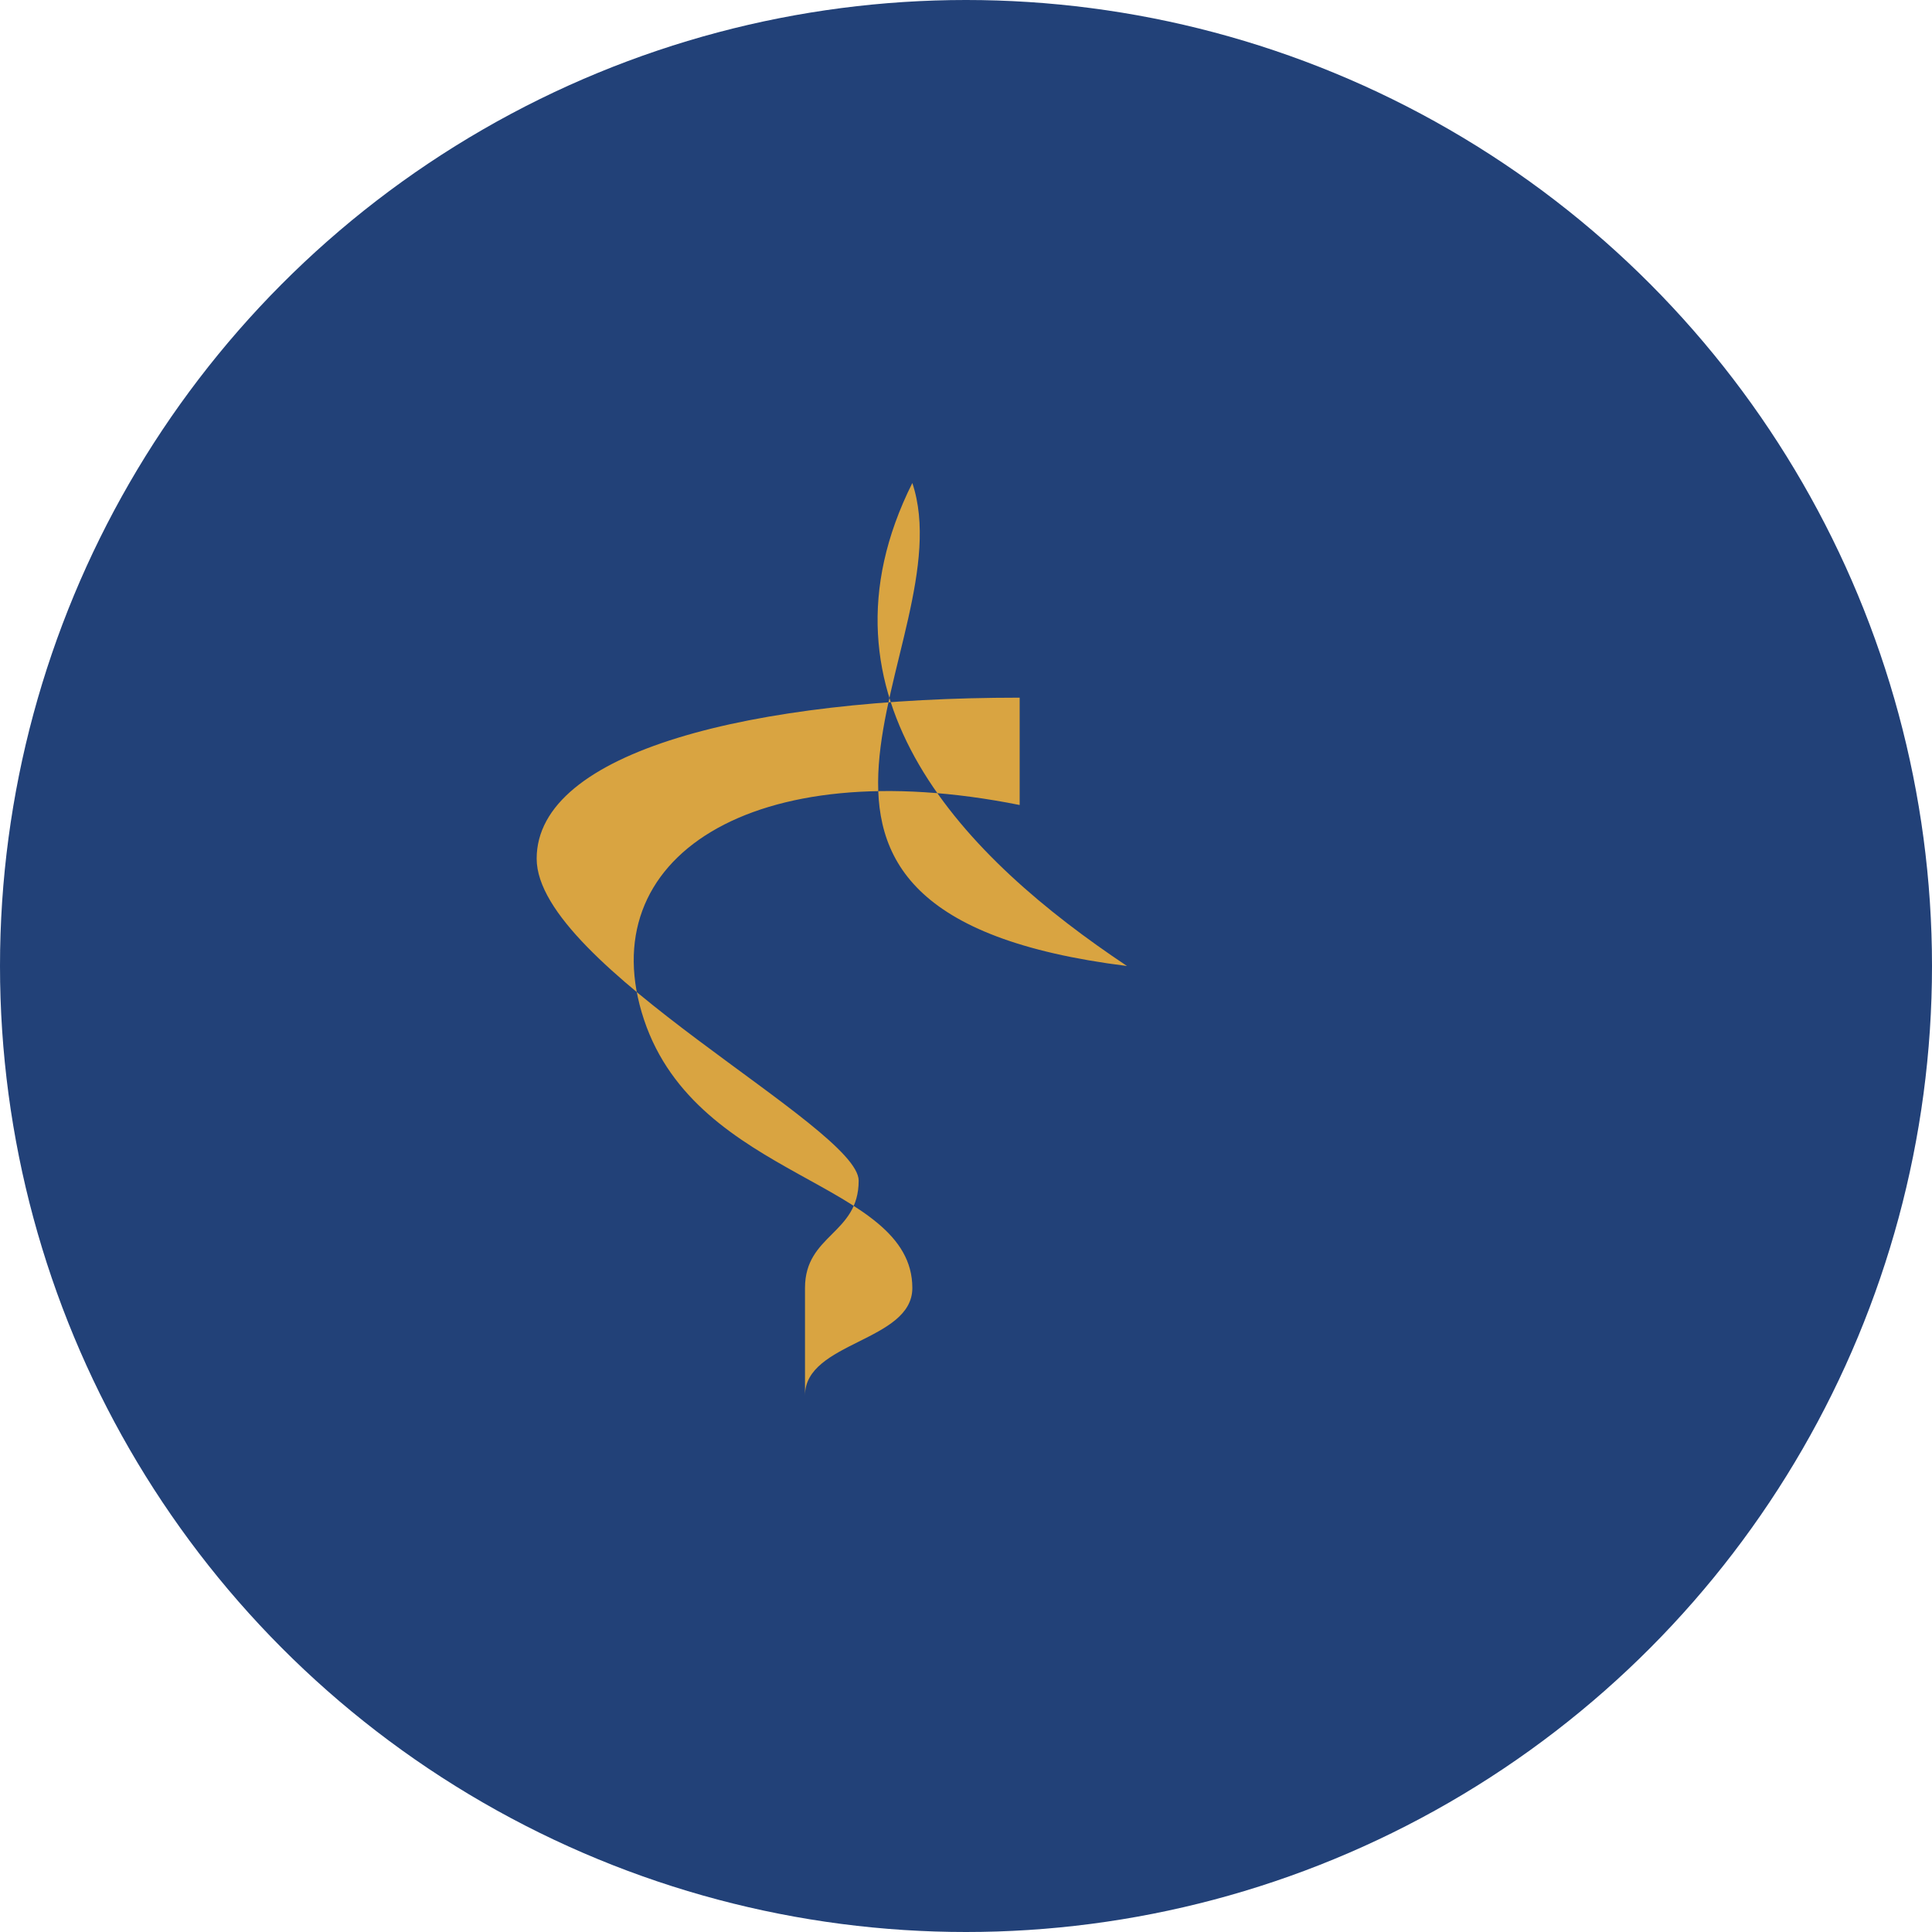
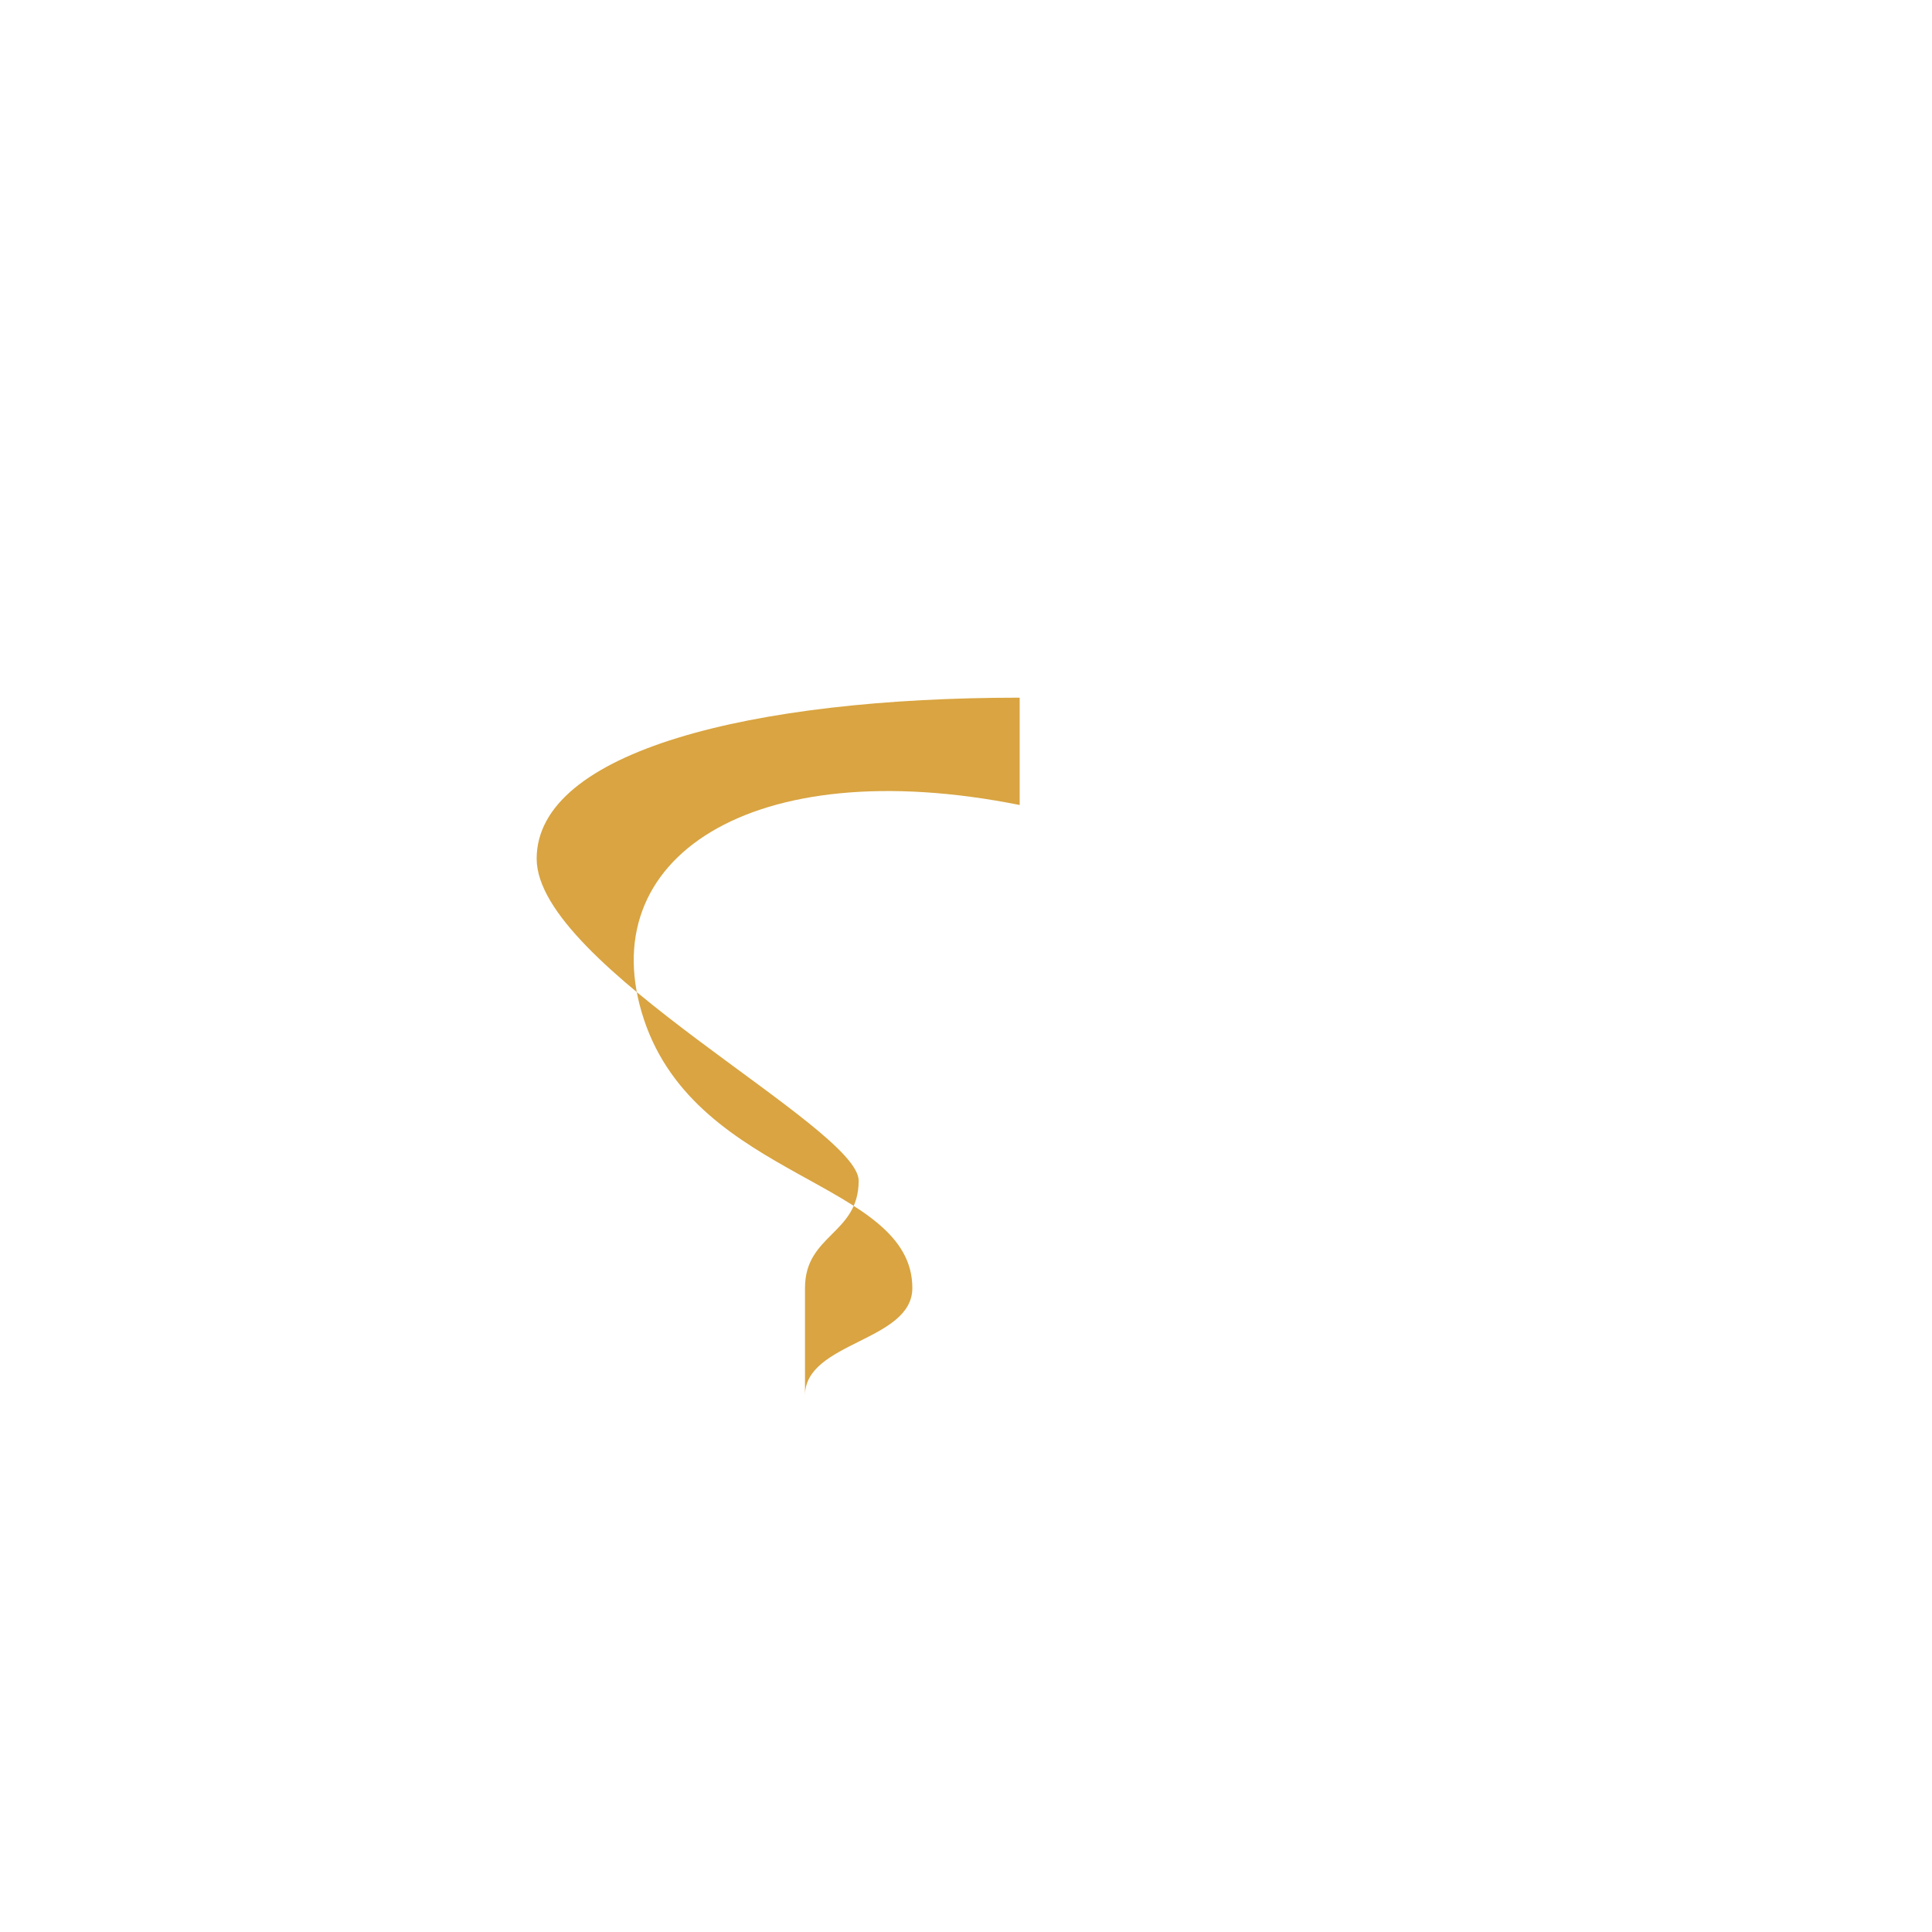
<svg xmlns="http://www.w3.org/2000/svg" width="36" height="36" viewBox="0 0 36 36">
-   <circle cx="18" cy="18" r="18" fill="#224178" />
-   <path d="M17 9c1 3-4 8 4 9-3-2-6-5-4-9ZM15 24c0-1 1-1 1-2s-6-4-6-6 4-3 9-3v2c-5-1-8 1-7 4s5 3 5 5c0 1-2 1-2 2z" fill="#D9A441" />
+   <path d="M17 9ZM15 24c0-1 1-1 1-2s-6-4-6-6 4-3 9-3v2c-5-1-8 1-7 4s5 3 5 5c0 1-2 1-2 2z" fill="#D9A441" />
</svg>